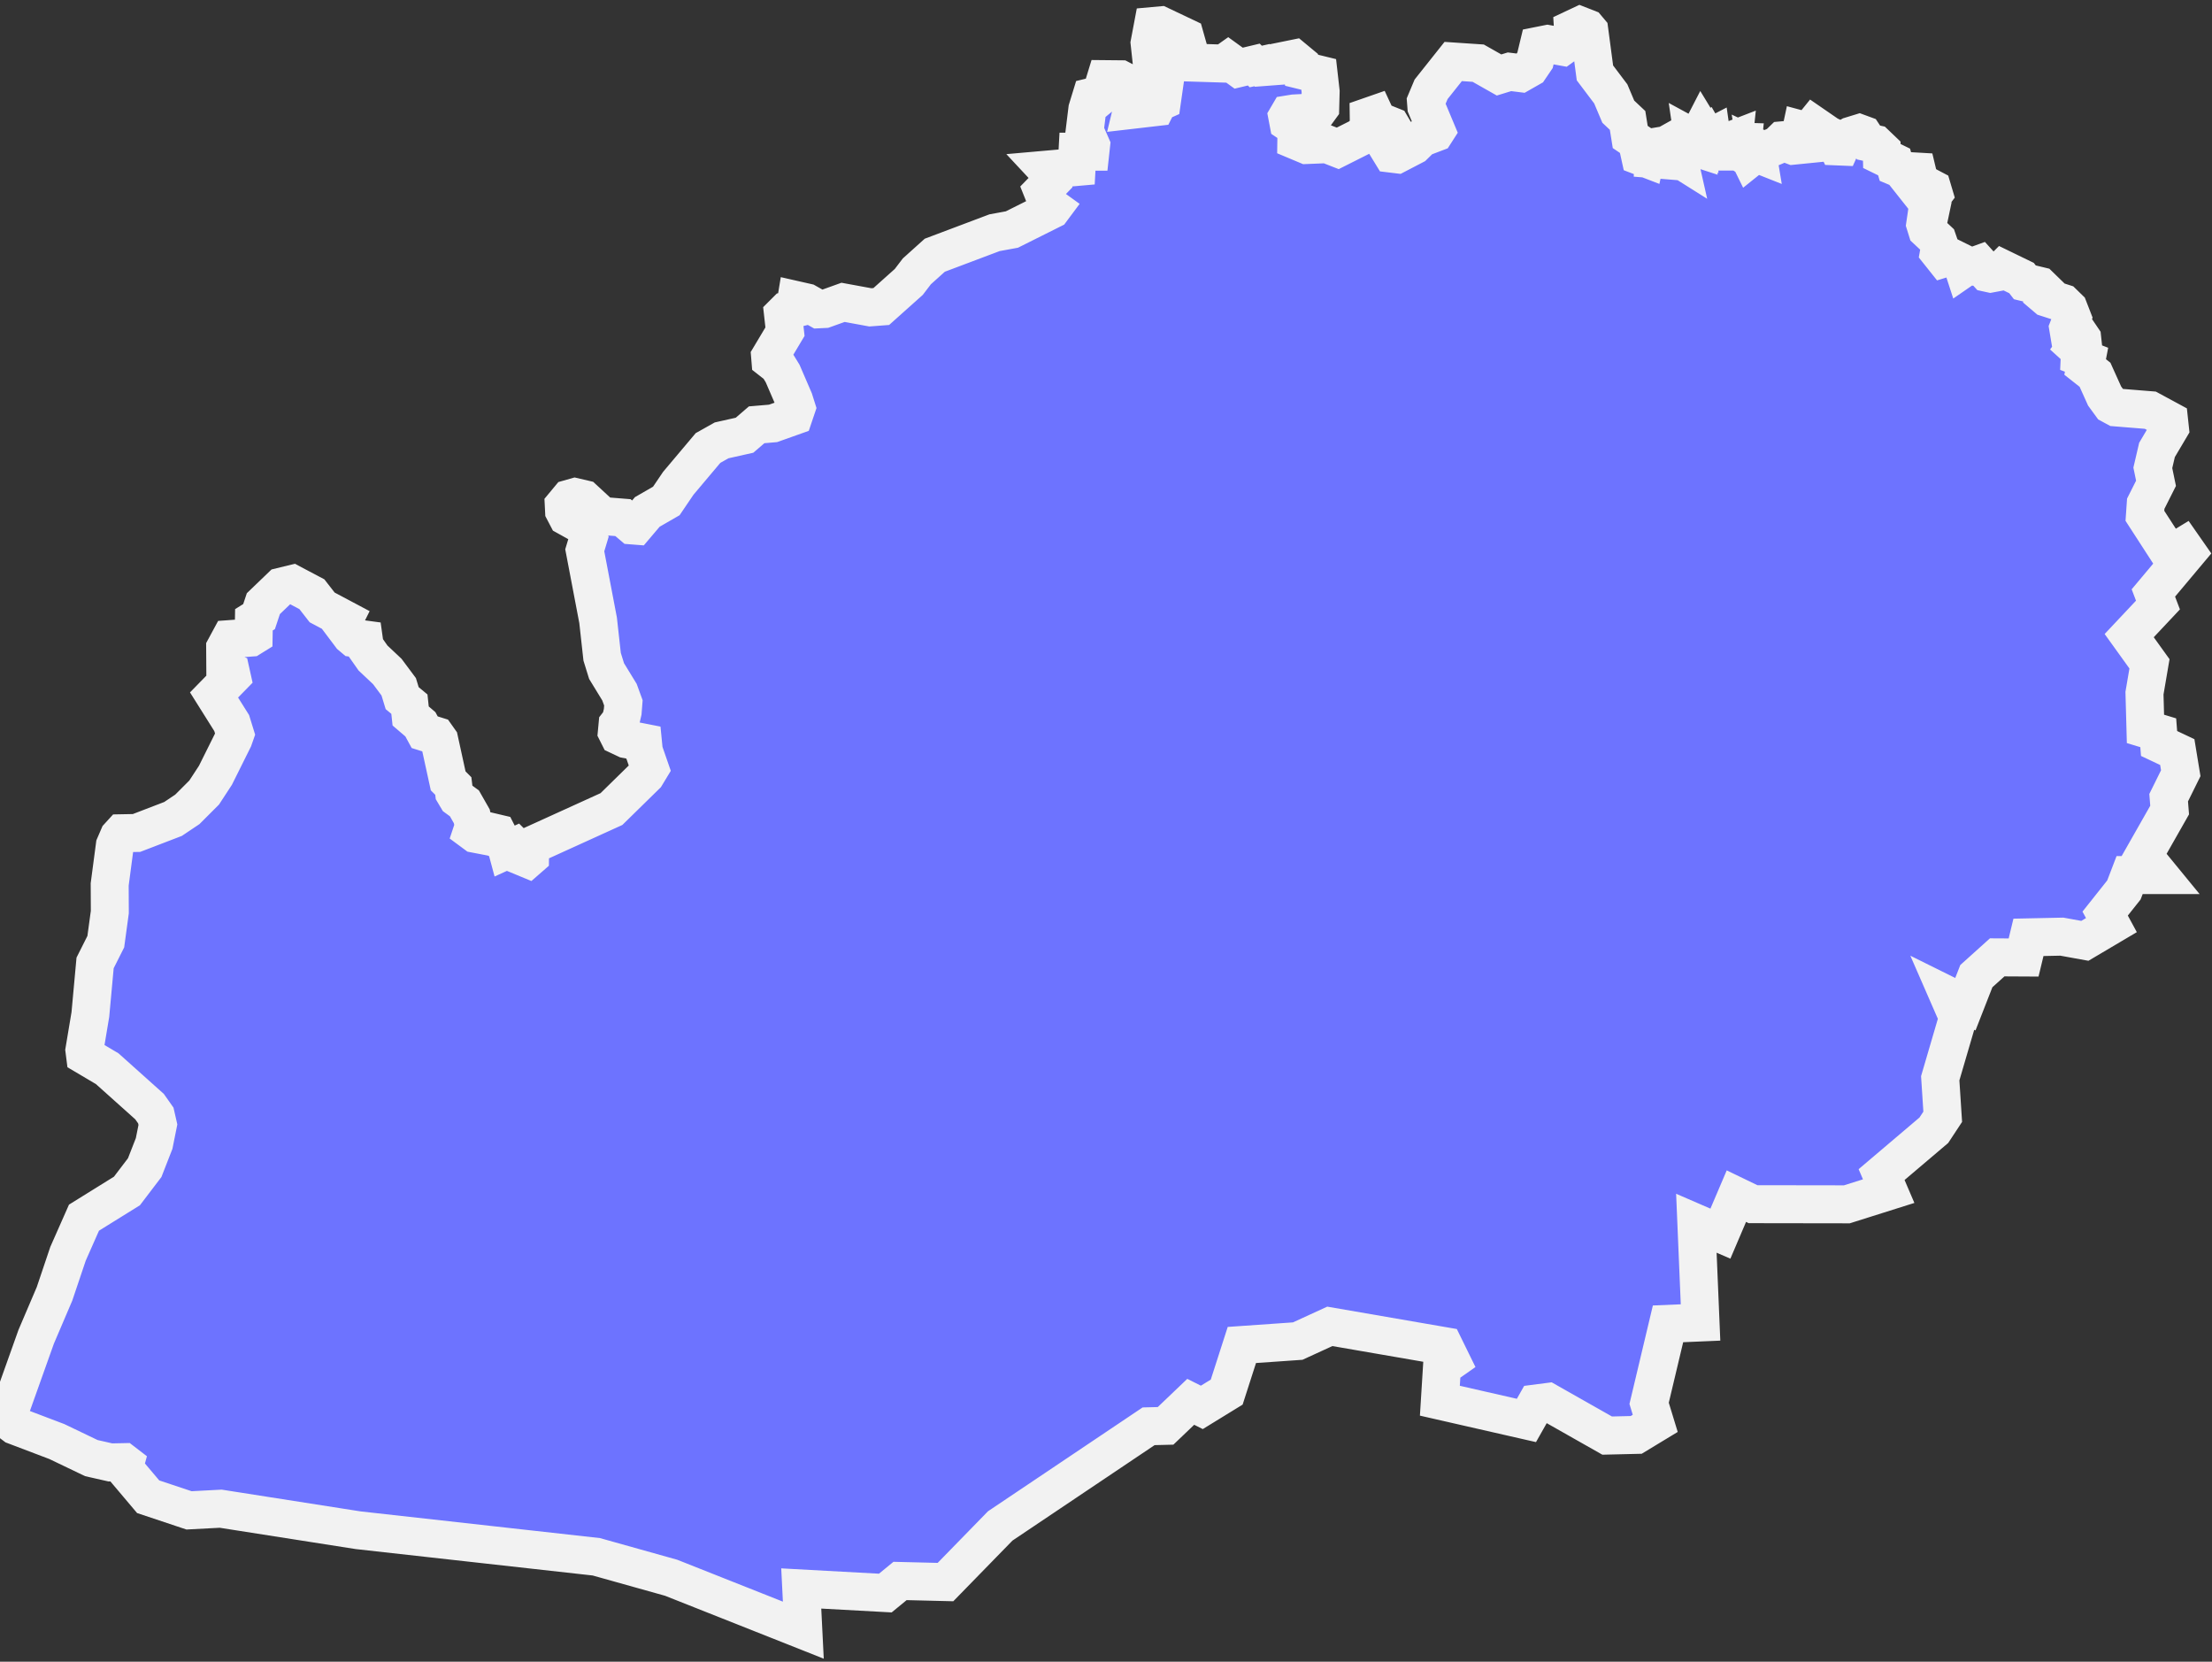
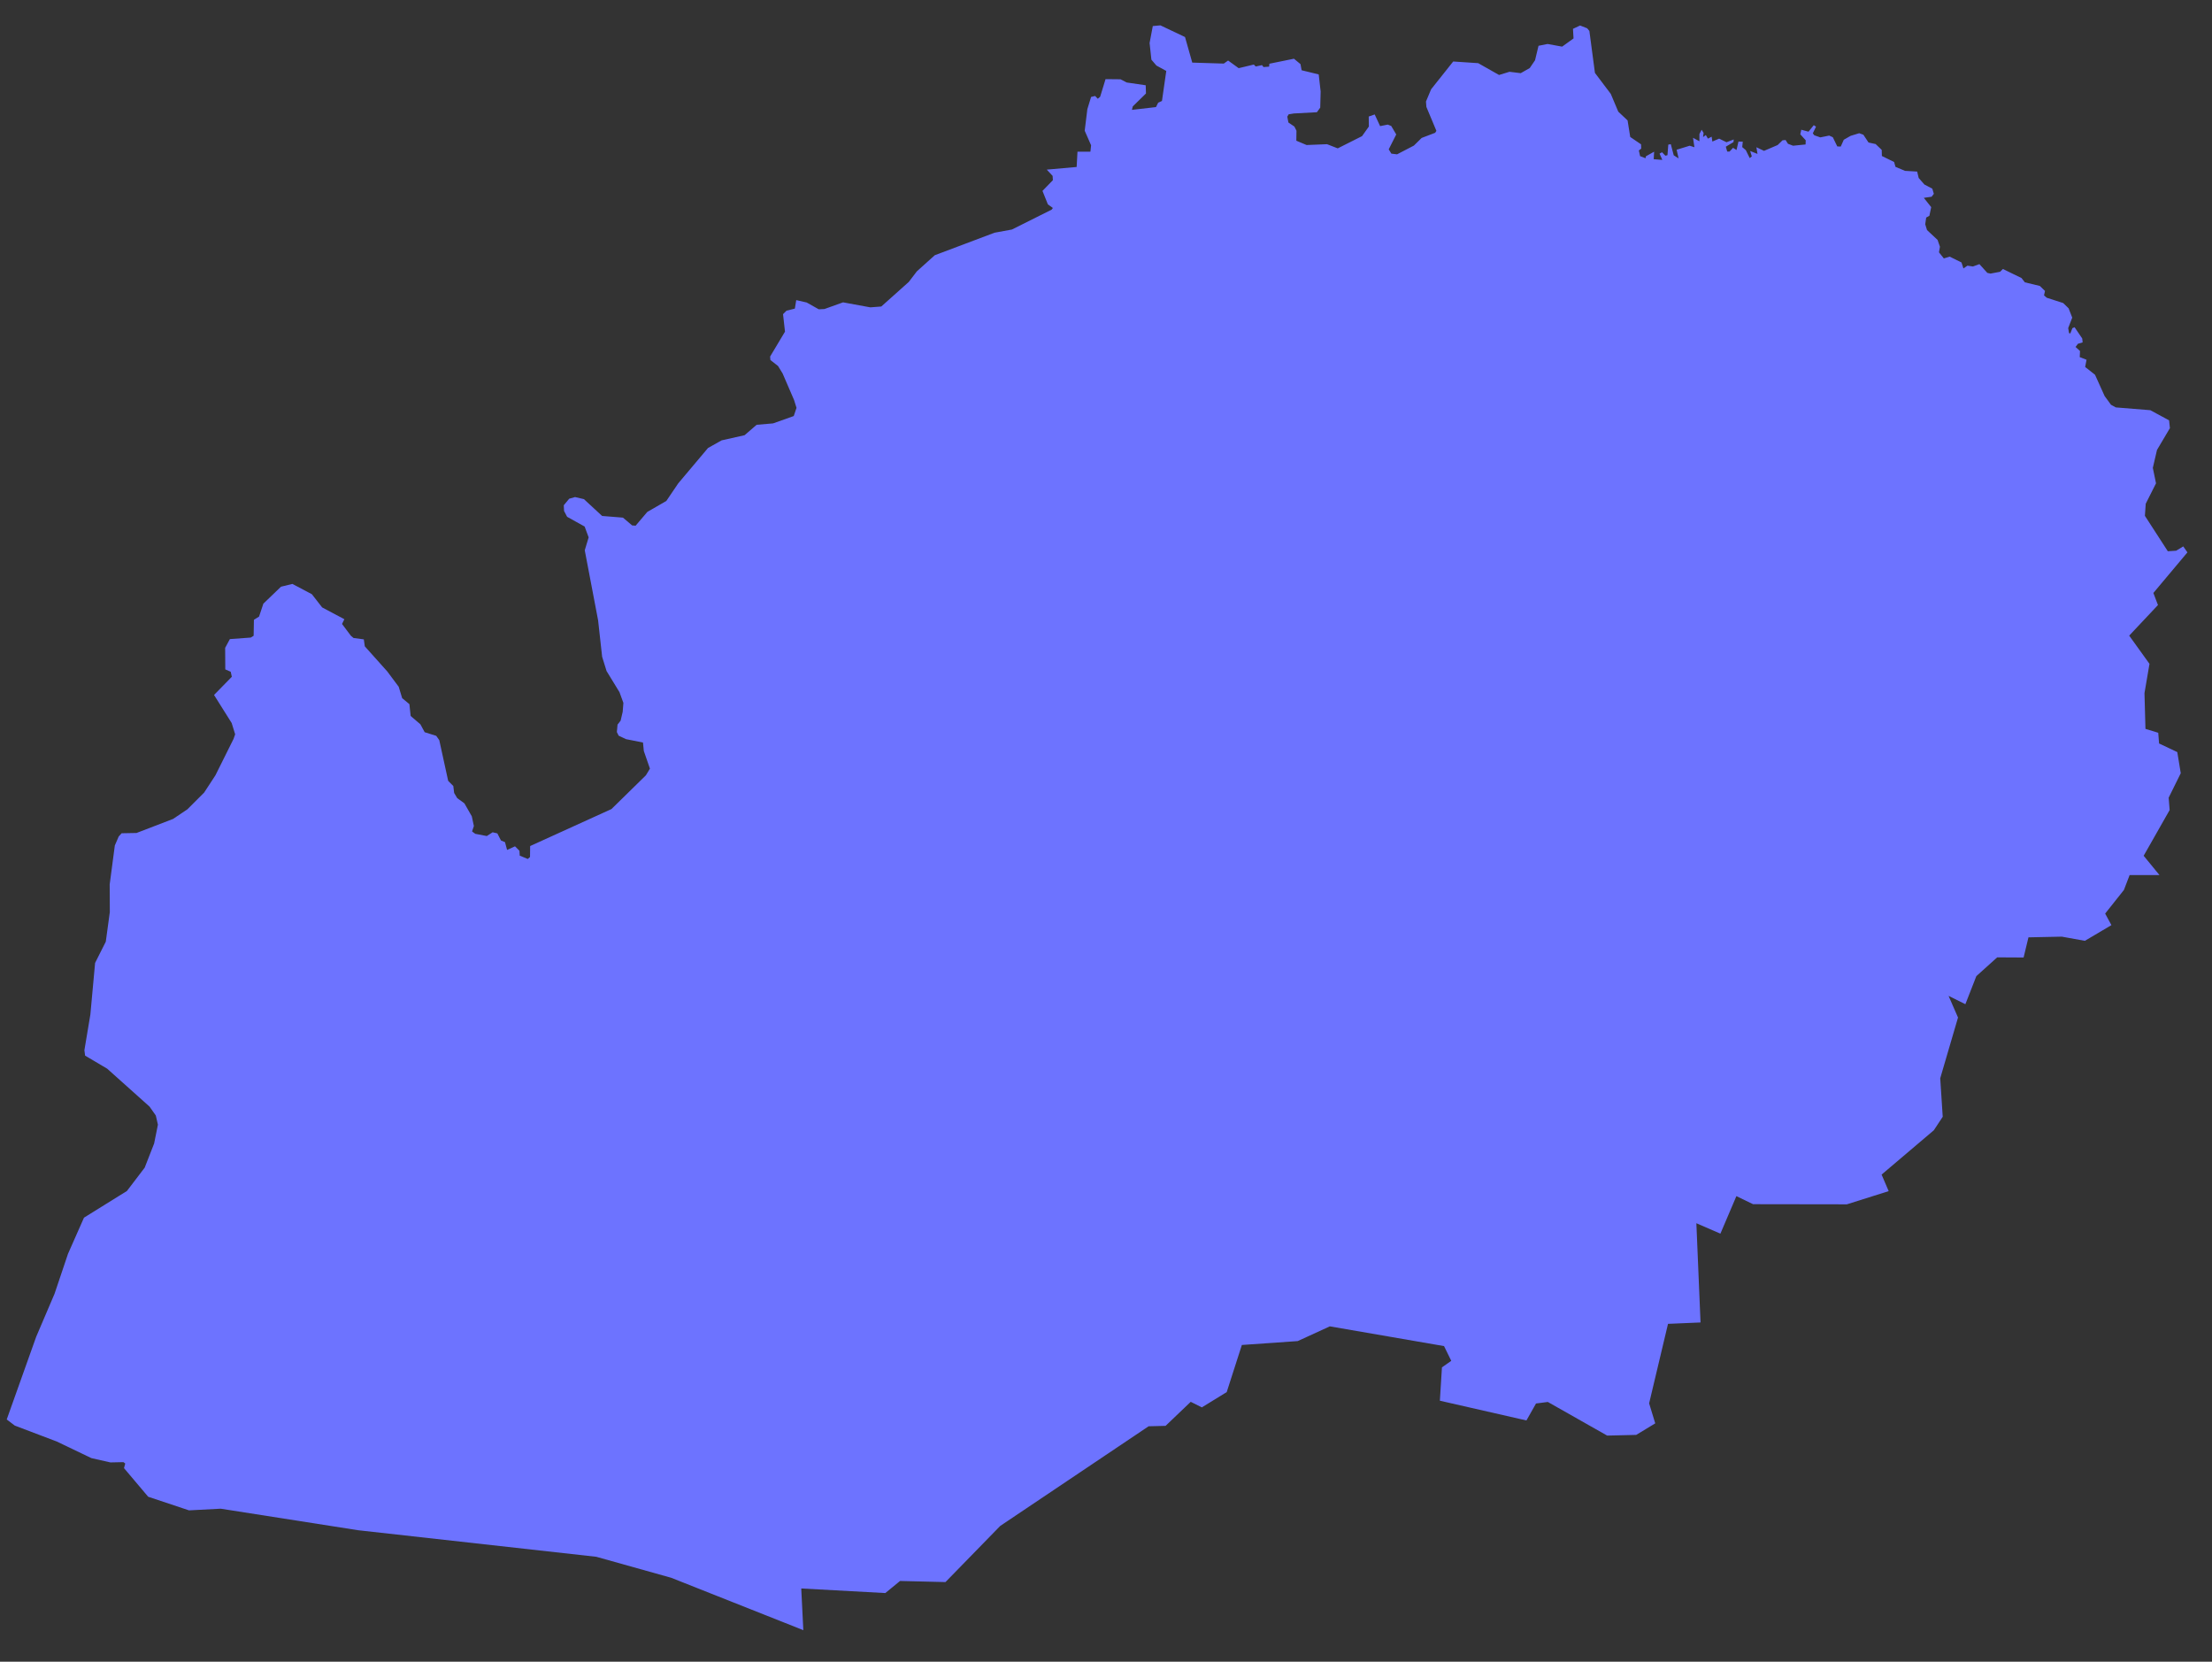
<svg xmlns="http://www.w3.org/2000/svg" width="233" height="175" viewBox="0 0 233 175" fill="none">
  <rect x="0" y="0" width="233" height="175" fill="#333333" stroke="none" />
  <mask id="path-1-outside-1_2035_15" maskUnits="userSpaceOnUse" x="-2.292" y="-0.329" width="236" height="176" fill="black">
    <rect fill="white" x="-2.292" y="-0.329" width="236" height="176" />
    <path d="M125.586 6.593L128.908 6.696L129.362 6.374L130.474 7.179L132.069 6.798L132.274 7.003L132.933 6.857L133.094 7.062L133.679 7.018L133.709 6.711L136.299 6.184L136.987 6.754L137.104 7.398L138.905 7.838L139.11 9.638L139.066 11.336L138.714 11.819L136.285 11.95L135.743 12.038L135.597 12.287L135.714 12.902L136.343 13.326L136.563 13.765L136.548 14.819L137.631 15.273L139.783 15.185L140.91 15.624L143.471 14.336L144.188 13.326L144.174 12.272L144.803 12.053L145.374 13.282L146.179 13.121L146.545 13.268L147.072 14.16L146.281 15.726L146.559 16.18L147.16 16.253L148.931 15.331L149.75 14.526L151.17 13.985L151.302 13.78L150.248 11.262L150.204 10.692L150.745 9.404L153.073 6.476L155.707 6.652L157.903 7.896L159 7.559L160.186 7.706L161.137 7.164L161.693 6.345L162.059 4.822L163.011 4.632L164.548 4.91L165.748 4.047L165.689 3.037L166.436 2.686L167.182 2.978L167.416 3.256L168.002 7.677L169.67 9.887L170.461 11.76L171.441 12.682L171.719 14.424L172.861 15.2L172.876 15.653L172.627 15.844L172.759 16.444L173.329 16.663L173.373 16.458L174.237 15.975L174.193 16.766L175.1 16.839L174.808 16.18L175.071 16.034L175.422 16.4L175.642 16.341L175.73 15.229L175.993 15.185L176.301 16.356L176.813 16.678L176.608 15.77L177.984 15.346L178.481 15.507L178.335 14.512L179.008 14.878V14.117L179.242 13.663L179.447 13.999L179.389 14.438L179.682 14.219L179.901 14.6L180.296 14.395L180.369 14.907L181.087 14.6L181.862 14.98L182.623 14.687L182.594 14.965L181.789 15.448L181.936 15.961H182.184L182.55 15.566L182.916 15.8L183.121 14.907L183.575 14.921L183.516 15.492L183.897 15.814L184.307 16.649L184.526 16.473L184.351 15.902L185.126 16.209L185.009 15.507L185.814 15.887L187.249 15.273L187.761 14.775L188.083 14.746L188.332 15.141L188.873 15.346L190.19 15.214L190.205 14.775L189.634 14.146L189.737 13.663L190.498 13.868L191.054 13.18L191.288 13.341L190.952 14.043L191.112 14.248L191.742 14.468L192.679 14.277L193.059 14.453L193.528 15.419L193.893 15.434L194.215 14.717L194.933 14.307L195.84 14.029L196.279 14.19L196.821 15.009L197.567 15.17L198.211 15.785L198.226 16.429L199.514 17.058L199.66 17.571L200.67 17.995L201.943 18.068L202.104 18.742L202.705 19.43L203.539 19.869L203.7 20.41L203.466 20.718L202.646 20.835L203.422 21.815L203.231 22.723L202.895 22.913L202.792 23.616L202.983 24.23L204.095 25.269L204.344 25.987L204.241 26.572L204.754 27.216L205.368 27.026L206.612 27.64L206.817 28.27L207.242 27.977L207.813 28.065L208.5 27.816L209.335 28.738L209.671 28.811L210.681 28.621L210.974 28.328L212.935 29.28L213.287 29.733L214.867 30.114L215.409 30.641L215.306 31.109L215.599 31.358L217.326 31.914L217.897 32.471L218.278 33.451L217.853 34.549L217.941 35.076L218.073 35.12L218.292 34.563L218.526 34.461L219.331 35.647L219.375 36.056L218.878 36.203L218.629 36.539L219.097 36.964L219.068 37.608L219.785 37.886L219.639 38.647L220.678 39.467L221.688 41.706L222.361 42.628L222.873 42.906L226.503 43.199L228.479 44.267L228.567 45.087L227.206 47.385L226.767 49.273L227.103 50.898L226.02 53.049L225.932 54.323L228.347 58.055L229.226 57.996L229.972 57.543L230.411 58.172L226.825 62.446L227.308 63.719L224.278 66.939L226.415 69.91L225.888 72.999L225.991 76.76L227.337 77.17L227.425 78.297L229.343 79.204L229.709 81.429L228.435 84.005L228.538 85.308L225.801 90.123L227.469 92.158H224.322L223.722 93.724L221.746 96.212L222.405 97.427L219.609 99.081L217.18 98.641L213.667 98.715L213.155 100.837L210.374 100.822L208.178 102.798L207.022 105.755L205.251 104.877L206.247 107.16L204.373 113.556L204.636 117.61L203.7 119.03L198.197 123.699L198.943 125.441L194.537 126.831L184.658 126.816L182.902 125.968L181.218 129.919L178.686 128.822L179.125 139.272L175.7 139.418L173.71 147.79L174.354 149.898L172.349 151.113L169.29 151.186L163.04 147.644L161.796 147.805L160.786 149.591L151.668 147.512L151.887 144L152.868 143.312L152.107 141.76L140.076 139.682L136.695 141.233L130.811 141.643L129.215 146.605L126.595 148.215L125.425 147.629L122.775 150.161L120.99 150.205L105.358 160.7L99.591 166.613L94.805 166.496L93.254 167.769L84.399 167.286L84.618 171.677L70.699 166.159L62.81 163.949L37.724 161.153L23.248 158.885L19.911 159.06L15.608 157.626L13.061 154.611L13.193 154.128L13.003 153.982L11.627 154.011L9.622 153.557L5.992 151.815L1.557 150.132L0.708 149.488L3.811 140.78L5.743 136.257L7.163 132.042L8.846 128.236L13.369 125.426L15.242 122.967L16.237 120.42L16.633 118.444L16.413 117.478L15.754 116.542L11.29 112.546L8.963 111.17L8.89 110.599L9.519 106.838L10.017 101.408L11.144 99.168L11.568 96.051L11.554 93.138L12.095 89.04L12.505 88.089L12.812 87.752L14.379 87.723L18.228 86.245L19.735 85.235L21.506 83.464L22.692 81.649L24.595 77.829L24.77 77.331L24.404 76.145L22.546 73.189L24.419 71.272L24.302 70.745L23.731 70.496L23.716 68.227L24.214 67.305L26.41 67.144L26.717 66.954L26.746 65.271L27.288 64.934L27.741 63.573L29.6 61.787L30.8 61.494L32.85 62.578L33.933 63.968L36.275 65.212L36.026 65.71L36.962 66.954L37.24 67.188L38.324 67.334L38.426 68.066L39.29 69.296L40.797 70.715L41.997 72.325L42.363 73.525L43.124 74.155L43.256 75.399L44.281 76.277L44.734 77.111L45.949 77.492L46.271 77.946L47.208 82.234L47.749 82.776L47.837 83.507L48.159 84.049L48.92 84.605L49.696 85.966L49.916 86.991L49.725 87.562L50.062 87.811L51.277 88.045L51.892 87.65L52.389 87.767L52.77 88.513L53.194 88.689L53.414 89.508L54.248 89.128L54.716 89.596L54.746 90.109L55.594 90.46L55.829 90.255L55.843 89.099L64.406 85.205L68.035 81.649L68.46 80.946L67.816 79.087L67.728 78.195L65.942 77.843L65.167 77.477L64.976 77.097L65.05 76.306L65.372 75.897L65.591 74.96L65.664 74.023L65.254 72.896L63.893 70.671L63.425 69.164L63.001 65.329L61.595 57.952L62.005 56.591L61.581 55.45L59.737 54.425L59.415 53.81L59.385 53.21L59.956 52.522L60.571 52.347L61.508 52.566L63.425 54.337L65.62 54.513L66.586 55.333L66.952 55.362L68.182 53.913L70.187 52.757L71.446 50.898L74.578 47.18L76.012 46.375L78.427 45.834L79.701 44.736L81.428 44.589L83.609 43.814L83.901 42.95L83.638 42.116L82.438 39.335L81.954 38.545L81.15 37.915L81.12 37.549L82.686 34.929L82.481 33.085L82.847 32.719L83.725 32.5L83.872 31.607L84.97 31.856L86.243 32.573L86.843 32.544L88.804 31.841L91.673 32.368L92.829 32.28L95.727 29.69L96.576 28.577L98.464 26.879L104.758 24.508L106.588 24.172L110.774 22.079L110.905 21.903L110.378 21.523L109.808 20.103L110.905 18.976L110.876 18.522L110.261 17.863L113.408 17.585L113.496 15.975H114.857L114.93 15.302L114.257 13.765L114.535 11.497L114.93 10.209L115.355 10.106L115.633 10.399L115.882 10.194L116.452 8.335L118.033 8.35L118.677 8.686L120.682 8.979L120.712 9.843L119.321 11.204L119.233 11.57L121.765 11.277L122 10.809L122.395 10.633L122.849 7.472L121.809 6.901L121.282 6.286L121.092 4.53L121.429 2.744L122.234 2.671L124.824 3.9L125.586 6.593Z" />
  </mask>
-   <path d="M125.586 6.593L128.908 6.696L129.362 6.374L130.474 7.179L132.069 6.798L132.274 7.003L132.933 6.857L133.094 7.062L133.679 7.018L133.709 6.711L136.299 6.184L136.987 6.754L137.104 7.398L138.905 7.838L139.11 9.638L139.066 11.336L138.714 11.819L136.285 11.95L135.743 12.038L135.597 12.287L135.714 12.902L136.343 13.326L136.563 13.765L136.548 14.819L137.631 15.273L139.783 15.185L140.91 15.624L143.471 14.336L144.188 13.326L144.174 12.272L144.803 12.053L145.374 13.282L146.179 13.121L146.545 13.268L147.072 14.16L146.281 15.726L146.559 16.18L147.16 16.253L148.931 15.331L149.75 14.526L151.17 13.985L151.302 13.78L150.248 11.262L150.204 10.692L150.745 9.404L153.073 6.476L155.707 6.652L157.903 7.896L159 7.559L160.186 7.706L161.137 7.164L161.693 6.345L162.059 4.822L163.011 4.632L164.548 4.91L165.748 4.047L165.689 3.037L166.436 2.686L167.182 2.978L167.416 3.256L168.002 7.677L169.67 9.887L170.461 11.76L171.441 12.682L171.719 14.424L172.861 15.2L172.876 15.653L172.627 15.844L172.759 16.444L173.329 16.663L173.373 16.458L174.237 15.975L174.193 16.766L175.1 16.839L174.808 16.18L175.071 16.034L175.422 16.4L175.642 16.341L175.73 15.229L175.993 15.185L176.301 16.356L176.813 16.678L176.608 15.77L177.984 15.346L178.481 15.507L178.335 14.512L179.008 14.878V14.117L179.242 13.663L179.447 13.999L179.389 14.438L179.682 14.219L179.901 14.6L180.296 14.395L180.369 14.907L181.087 14.6L181.862 14.98L182.623 14.687L182.594 14.965L181.789 15.448L181.936 15.961H182.184L182.55 15.566L182.916 15.8L183.121 14.907L183.575 14.921L183.516 15.492L183.897 15.814L184.307 16.649L184.526 16.473L184.351 15.902L185.126 16.209L185.009 15.507L185.814 15.887L187.249 15.273L187.761 14.775L188.083 14.746L188.332 15.141L188.873 15.346L190.19 15.214L190.205 14.775L189.634 14.146L189.737 13.663L190.498 13.868L191.054 13.18L191.288 13.341L190.952 14.043L191.112 14.248L191.742 14.468L192.679 14.277L193.059 14.453L193.528 15.419L193.893 15.434L194.215 14.717L194.933 14.307L195.84 14.029L196.279 14.19L196.821 15.009L197.567 15.17L198.211 15.785L198.226 16.429L199.514 17.058L199.66 17.571L200.67 17.995L201.943 18.068L202.104 18.742L202.705 19.43L203.539 19.869L203.7 20.41L203.466 20.718L202.646 20.835L203.422 21.815L203.231 22.723L202.895 22.913L202.792 23.616L202.983 24.23L204.095 25.269L204.344 25.987L204.241 26.572L204.754 27.216L205.368 27.026L206.612 27.64L206.817 28.27L207.242 27.977L207.813 28.065L208.5 27.816L209.335 28.738L209.671 28.811L210.681 28.621L210.974 28.328L212.935 29.28L213.287 29.733L214.867 30.114L215.409 30.641L215.306 31.109L215.599 31.358L217.326 31.914L217.897 32.471L218.278 33.451L217.853 34.549L217.941 35.076L218.073 35.12L218.292 34.563L218.526 34.461L219.331 35.647L219.375 36.056L218.878 36.203L218.629 36.539L219.097 36.964L219.068 37.608L219.785 37.886L219.639 38.647L220.678 39.467L221.688 41.706L222.361 42.628L222.873 42.906L226.503 43.199L228.479 44.267L228.567 45.087L227.206 47.385L226.767 49.273L227.103 50.898L226.02 53.049L225.932 54.323L228.347 58.055L229.226 57.996L229.972 57.543L230.411 58.172L226.825 62.446L227.308 63.719L224.278 66.939L226.415 69.91L225.888 72.999L225.991 76.76L227.337 77.17L227.425 78.297L229.343 79.204L229.709 81.429L228.435 84.005L228.538 85.308L225.801 90.123L227.469 92.158H224.322L223.722 93.724L221.746 96.212L222.405 97.427L219.609 99.081L217.18 98.641L213.667 98.715L213.155 100.837L210.374 100.822L208.178 102.798L207.022 105.755L205.251 104.877L206.247 107.16L204.373 113.556L204.636 117.61L203.7 119.03L198.197 123.699L198.943 125.441L194.537 126.831L184.658 126.816L182.902 125.968L181.218 129.919L178.686 128.822L179.125 139.272L175.7 139.418L173.71 147.79L174.354 149.898L172.349 151.113L169.29 151.186L163.04 147.644L161.796 147.805L160.786 149.591L151.668 147.512L151.887 144L152.868 143.312L152.107 141.76L140.076 139.682L136.695 141.233L130.811 141.643L129.215 146.605L126.595 148.215L125.425 147.629L122.775 150.161L120.99 150.205L105.358 160.7L99.591 166.613L94.805 166.496L93.254 167.769L84.399 167.286L84.618 171.677L70.699 166.159L62.81 163.949L37.724 161.153L23.248 158.885L19.911 159.06L15.608 157.626L13.061 154.611L13.193 154.128L13.003 153.982L11.627 154.011L9.622 153.557L5.992 151.815L1.557 150.132L0.708 149.488L3.811 140.78L5.743 136.257L7.163 132.042L8.846 128.236L13.369 125.426L15.242 122.967L16.237 120.42L16.633 118.444L16.413 117.478L15.754 116.542L11.29 112.546L8.963 111.17L8.89 110.599L9.519 106.838L10.017 101.408L11.144 99.168L11.568 96.051L11.554 93.138L12.095 89.04L12.505 88.089L12.812 87.752L14.379 87.723L18.228 86.245L19.735 85.235L21.506 83.464L22.692 81.649L24.595 77.829L24.77 77.331L24.404 76.145L22.546 73.189L24.419 71.272L24.302 70.745L23.731 70.496L23.716 68.227L24.214 67.305L26.41 67.144L26.717 66.954L26.746 65.271L27.288 64.934L27.741 63.573L29.6 61.787L30.8 61.494L32.85 62.578L33.933 63.968L36.275 65.212L36.026 65.71L36.962 66.954L37.24 67.188L38.324 67.334L38.426 68.066L39.29 69.296L40.797 70.715L41.997 72.325L42.363 73.525L43.124 74.155L43.256 75.399L44.281 76.277L44.734 77.111L45.949 77.492L46.271 77.946L47.208 82.234L47.749 82.776L47.837 83.507L48.159 84.049L48.92 84.605L49.696 85.966L49.916 86.991L49.725 87.562L50.062 87.811L51.277 88.045L51.892 87.65L52.389 87.767L52.77 88.513L53.194 88.689L53.414 89.508L54.248 89.128L54.716 89.596L54.746 90.109L55.594 90.46L55.829 90.255L55.843 89.099L64.406 85.205L68.035 81.649L68.46 80.946L67.816 79.087L67.728 78.195L65.942 77.843L65.167 77.477L64.976 77.097L65.05 76.306L65.372 75.897L65.591 74.96L65.664 74.023L65.254 72.896L63.893 70.671L63.425 69.164L63.001 65.329L61.595 57.952L62.005 56.591L61.581 55.45L59.737 54.425L59.415 53.81L59.385 53.21L59.956 52.522L60.571 52.347L61.508 52.566L63.425 54.337L65.62 54.513L66.586 55.333L66.952 55.362L68.182 53.913L70.187 52.757L71.446 50.898L74.578 47.18L76.012 46.375L78.427 45.834L79.701 44.736L81.428 44.589L83.609 43.814L83.901 42.95L83.638 42.116L82.438 39.335L81.954 38.545L81.15 37.915L81.12 37.549L82.686 34.929L82.481 33.085L82.847 32.719L83.725 32.5L83.872 31.607L84.97 31.856L86.243 32.573L86.843 32.544L88.804 31.841L91.673 32.368L92.829 32.28L95.727 29.69L96.576 28.577L98.464 26.879L104.758 24.508L106.588 24.172L110.774 22.079L110.905 21.903L110.378 21.523L109.808 20.103L110.905 18.976L110.876 18.522L110.261 17.863L113.408 17.585L113.496 15.975H114.857L114.93 15.302L114.257 13.765L114.535 11.497L114.93 10.209L115.355 10.106L115.633 10.399L115.882 10.194L116.452 8.335L118.033 8.35L118.677 8.686L120.682 8.979L120.712 9.843L119.321 11.204L119.233 11.57L121.765 11.277L122 10.809L122.395 10.633L122.849 7.472L121.809 6.901L121.282 6.286L121.092 4.53L121.429 2.744L122.234 2.671L124.824 3.9L125.586 6.593Z" fill="#6D73FF" />
-   <path d="M125.586 6.593L128.908 6.696L129.362 6.374L130.474 7.179L132.069 6.798L132.274 7.003L132.933 6.857L133.094 7.062L133.679 7.018L133.709 6.711L136.299 6.184L136.987 6.754L137.104 7.398L138.905 7.838L139.11 9.638L139.066 11.336L138.714 11.819L136.285 11.95L135.743 12.038L135.597 12.287L135.714 12.902L136.343 13.326L136.563 13.765L136.548 14.819L137.631 15.273L139.783 15.185L140.91 15.624L143.471 14.336L144.188 13.326L144.174 12.272L144.803 12.053L145.374 13.282L146.179 13.121L146.545 13.268L147.072 14.16L146.281 15.726L146.559 16.18L147.16 16.253L148.931 15.331L149.75 14.526L151.17 13.985L151.302 13.78L150.248 11.262L150.204 10.692L150.745 9.404L153.073 6.476L155.707 6.652L157.903 7.896L159 7.559L160.186 7.706L161.137 7.164L161.693 6.345L162.059 4.822L163.011 4.632L164.548 4.91L165.748 4.047L165.689 3.037L166.436 2.686L167.182 2.978L167.416 3.256L168.002 7.677L169.67 9.887L170.461 11.76L171.441 12.682L171.719 14.424L172.861 15.2L172.876 15.653L172.627 15.844L172.759 16.444L173.329 16.663L173.373 16.458L174.237 15.975L174.193 16.766L175.1 16.839L174.808 16.18L175.071 16.034L175.422 16.4L175.642 16.341L175.73 15.229L175.993 15.185L176.301 16.356L176.813 16.678L176.608 15.77L177.984 15.346L178.481 15.507L178.335 14.512L179.008 14.878V14.117L179.242 13.663L179.447 13.999L179.389 14.438L179.682 14.219L179.901 14.6L180.296 14.395L180.369 14.907L181.087 14.6L181.862 14.98L182.623 14.687L182.594 14.965L181.789 15.448L181.936 15.961H182.184L182.55 15.566L182.916 15.8L183.121 14.907L183.575 14.921L183.516 15.492L183.897 15.814L184.307 16.649L184.526 16.473L184.351 15.902L185.126 16.209L185.009 15.507L185.814 15.887L187.249 15.273L187.761 14.775L188.083 14.746L188.332 15.141L188.873 15.346L190.19 15.214L190.205 14.775L189.634 14.146L189.737 13.663L190.498 13.868L191.054 13.18L191.288 13.341L190.952 14.043L191.112 14.248L191.742 14.468L192.679 14.277L193.059 14.453L193.528 15.419L193.893 15.434L194.215 14.717L194.933 14.307L195.84 14.029L196.279 14.19L196.821 15.009L197.567 15.17L198.211 15.785L198.226 16.429L199.514 17.058L199.66 17.571L200.67 17.995L201.943 18.068L202.104 18.742L202.705 19.43L203.539 19.869L203.7 20.41L203.466 20.718L202.646 20.835L203.422 21.815L203.231 22.723L202.895 22.913L202.792 23.616L202.983 24.23L204.095 25.269L204.344 25.987L204.241 26.572L204.754 27.216L205.368 27.026L206.612 27.64L206.817 28.27L207.242 27.977L207.813 28.065L208.5 27.816L209.335 28.738L209.671 28.811L210.681 28.621L210.974 28.328L212.935 29.28L213.287 29.733L214.867 30.114L215.409 30.641L215.306 31.109L215.599 31.358L217.326 31.914L217.897 32.471L218.278 33.451L217.853 34.549L217.941 35.076L218.073 35.12L218.292 34.563L218.526 34.461L219.331 35.647L219.375 36.056L218.878 36.203L218.629 36.539L219.097 36.964L219.068 37.608L219.785 37.886L219.639 38.647L220.678 39.467L221.688 41.706L222.361 42.628L222.873 42.906L226.503 43.199L228.479 44.267L228.567 45.087L227.206 47.385L226.767 49.273L227.103 50.898L226.02 53.049L225.932 54.323L228.347 58.055L229.226 57.996L229.972 57.543L230.411 58.172L226.825 62.446L227.308 63.719L224.278 66.939L226.415 69.91L225.888 72.999L225.991 76.76L227.337 77.17L227.425 78.297L229.343 79.204L229.709 81.429L228.435 84.005L228.538 85.308L225.801 90.123L227.469 92.158H224.322L223.722 93.724L221.746 96.212L222.405 97.427L219.609 99.081L217.18 98.641L213.667 98.715L213.155 100.837L210.374 100.822L208.178 102.798L207.022 105.755L205.251 104.877L206.247 107.16L204.373 113.556L204.636 117.61L203.7 119.03L198.197 123.699L198.943 125.441L194.537 126.831L184.658 126.816L182.902 125.968L181.218 129.919L178.686 128.822L179.125 139.272L175.7 139.418L173.71 147.79L174.354 149.898L172.349 151.113L169.29 151.186L163.04 147.644L161.796 147.805L160.786 149.591L151.668 147.512L151.887 144L152.868 143.312L152.107 141.76L140.076 139.682L136.695 141.233L130.811 141.643L129.215 146.605L126.595 148.215L125.425 147.629L122.775 150.161L120.99 150.205L105.358 160.7L99.591 166.613L94.805 166.496L93.254 167.769L84.399 167.286L84.618 171.677L70.699 166.159L62.81 163.949L37.724 161.153L23.248 158.885L19.911 159.06L15.608 157.626L13.061 154.611L13.193 154.128L13.003 153.982L11.627 154.011L9.622 153.557L5.992 151.815L1.557 150.132L0.708 149.488L3.811 140.78L5.743 136.257L7.163 132.042L8.846 128.236L13.369 125.426L15.242 122.967L16.237 120.42L16.633 118.444L16.413 117.478L15.754 116.542L11.29 112.546L8.963 111.17L8.89 110.599L9.519 106.838L10.017 101.408L11.144 99.168L11.568 96.051L11.554 93.138L12.095 89.04L12.505 88.089L12.812 87.752L14.379 87.723L18.228 86.245L19.735 85.235L21.506 83.464L22.692 81.649L24.595 77.829L24.77 77.331L24.404 76.145L22.546 73.189L24.419 71.272L24.302 70.745L23.731 70.496L23.716 68.227L24.214 67.305L26.41 67.144L26.717 66.954L26.746 65.271L27.288 64.934L27.741 63.573L29.6 61.787L30.8 61.494L32.85 62.578L33.933 63.968L36.275 65.212L36.026 65.71L36.962 66.954L37.24 67.188L38.324 67.334L38.426 68.066L39.29 69.296L40.797 70.715L41.997 72.325L42.363 73.525L43.124 74.155L43.256 75.399L44.281 76.277L44.734 77.111L45.949 77.492L46.271 77.946L47.208 82.234L47.749 82.776L47.837 83.507L48.159 84.049L48.92 84.605L49.696 85.966L49.916 86.991L49.725 87.562L50.062 87.811L51.277 88.045L51.892 87.65L52.389 87.767L52.77 88.513L53.194 88.689L53.414 89.508L54.248 89.128L54.716 89.596L54.746 90.109L55.594 90.46L55.829 90.255L55.843 89.099L64.406 85.205L68.035 81.649L68.46 80.946L67.816 79.087L67.728 78.195L65.942 77.843L65.167 77.477L64.976 77.097L65.05 76.306L65.372 75.897L65.591 74.96L65.664 74.023L65.254 72.896L63.893 70.671L63.425 69.164L63.001 65.329L61.595 57.952L62.005 56.591L61.581 55.45L59.737 54.425L59.415 53.81L59.385 53.21L59.956 52.522L60.571 52.347L61.508 52.566L63.425 54.337L65.62 54.513L66.586 55.333L66.952 55.362L68.182 53.913L70.187 52.757L71.446 50.898L74.578 47.18L76.012 46.375L78.427 45.834L79.701 44.736L81.428 44.589L83.609 43.814L83.901 42.95L83.638 42.116L82.438 39.335L81.954 38.545L81.15 37.915L81.12 37.549L82.686 34.929L82.481 33.085L82.847 32.719L83.725 32.5L83.872 31.607L84.97 31.856L86.243 32.573L86.843 32.544L88.804 31.841L91.673 32.368L92.829 32.28L95.727 29.69L96.576 28.577L98.464 26.879L104.758 24.508L106.588 24.172L110.774 22.079L110.905 21.903L110.378 21.523L109.808 20.103L110.905 18.976L110.876 18.522L110.261 17.863L113.408 17.585L113.496 15.975H114.857L114.93 15.302L114.257 13.765L114.535 11.497L114.93 10.209L115.355 10.106L115.633 10.399L115.882 10.194L116.452 8.335L118.033 8.35L118.677 8.686L120.682 8.979L120.712 9.843L119.321 11.204L119.233 11.57L121.765 11.277L122 10.809L122.395 10.633L122.849 7.472L121.809 6.901L121.282 6.286L121.092 4.53L121.429 2.744L122.234 2.671L124.824 3.9L125.586 6.593Z" stroke="#F2F2F2" stroke-width="4" mask="url(#path-1-outside-1_2035_15)" />
+   <path d="M125.586 6.593L128.908 6.696L129.362 6.374L130.474 7.179L132.069 6.798L132.274 7.003L132.933 6.857L133.094 7.062L133.679 7.018L133.709 6.711L136.299 6.184L136.987 6.754L137.104 7.398L138.905 7.838L139.11 9.638L139.066 11.336L138.714 11.819L136.285 11.95L135.743 12.038L135.597 12.287L135.714 12.902L136.343 13.326L136.563 13.765L136.548 14.819L137.631 15.273L139.783 15.185L140.91 15.624L143.471 14.336L144.188 13.326L144.174 12.272L144.803 12.053L145.374 13.282L146.179 13.121L146.545 13.268L147.072 14.16L146.281 15.726L146.559 16.18L147.16 16.253L148.931 15.331L149.75 14.526L151.17 13.985L151.302 13.78L150.248 11.262L150.204 10.692L150.745 9.404L153.073 6.476L155.707 6.652L157.903 7.896L159 7.559L160.186 7.706L161.137 7.164L161.693 6.345L162.059 4.822L163.011 4.632L164.548 4.91L165.748 4.047L165.689 3.037L166.436 2.686L167.182 2.978L167.416 3.256L168.002 7.677L169.67 9.887L170.461 11.76L171.441 12.682L171.719 14.424L172.861 15.2L172.876 15.653L172.627 15.844L172.759 16.444L173.329 16.663L173.373 16.458L174.237 15.975L174.193 16.766L175.1 16.839L174.808 16.18L175.071 16.034L175.422 16.4L175.642 16.341L175.73 15.229L175.993 15.185L176.301 16.356L176.813 16.678L176.608 15.77L177.984 15.346L178.481 15.507L178.335 14.512L179.008 14.878V14.117L179.242 13.663L179.447 13.999L179.389 14.438L179.682 14.219L179.901 14.6L180.296 14.395L180.369 14.907L181.087 14.6L181.862 14.98L182.623 14.687L182.594 14.965L181.789 15.448L181.936 15.961H182.184L182.55 15.566L182.916 15.8L183.121 14.907L183.575 14.921L183.516 15.492L183.897 15.814L184.307 16.649L184.526 16.473L184.351 15.902L185.126 16.209L185.009 15.507L185.814 15.887L187.249 15.273L187.761 14.775L188.083 14.746L188.332 15.141L188.873 15.346L190.19 15.214L190.205 14.775L189.634 14.146L189.737 13.663L190.498 13.868L191.054 13.18L191.288 13.341L190.952 14.043L191.112 14.248L191.742 14.468L192.679 14.277L193.059 14.453L193.528 15.419L193.893 15.434L194.215 14.717L194.933 14.307L195.84 14.029L196.279 14.19L196.821 15.009L197.567 15.17L198.211 15.785L198.226 16.429L199.514 17.058L199.66 17.571L200.67 17.995L201.943 18.068L202.104 18.742L202.705 19.43L203.539 19.869L203.7 20.41L203.466 20.718L202.646 20.835L203.422 21.815L203.231 22.723L202.895 22.913L202.792 23.616L202.983 24.23L204.095 25.269L204.344 25.987L204.241 26.572L204.754 27.216L205.368 27.026L206.612 27.64L206.817 28.27L207.242 27.977L207.813 28.065L208.5 27.816L209.335 28.738L209.671 28.811L210.681 28.621L210.974 28.328L212.935 29.28L213.287 29.733L214.867 30.114L215.409 30.641L215.306 31.109L215.599 31.358L217.326 31.914L217.897 32.471L218.278 33.451L217.853 34.549L217.941 35.076L218.073 35.12L218.292 34.563L218.526 34.461L219.331 35.647L219.375 36.056L218.878 36.203L218.629 36.539L219.097 36.964L219.068 37.608L219.785 37.886L219.639 38.647L220.678 39.467L221.688 41.706L222.361 42.628L222.873 42.906L226.503 43.199L228.479 44.267L228.567 45.087L227.206 47.385L226.767 49.273L227.103 50.898L226.02 53.049L225.932 54.323L228.347 58.055L229.226 57.996L229.972 57.543L230.411 58.172L226.825 62.446L227.308 63.719L224.278 66.939L226.415 69.91L225.888 72.999L225.991 76.76L227.337 77.17L227.425 78.297L229.343 79.204L229.709 81.429L228.435 84.005L228.538 85.308L225.801 90.123L227.469 92.158H224.322L223.722 93.724L221.746 96.212L222.405 97.427L219.609 99.081L217.18 98.641L213.667 98.715L213.155 100.837L210.374 100.822L208.178 102.798L207.022 105.755L205.251 104.877L206.247 107.16L204.373 113.556L204.636 117.61L203.7 119.03L198.197 123.699L198.943 125.441L194.537 126.831L184.658 126.816L182.902 125.968L181.218 129.919L178.686 128.822L179.125 139.272L175.7 139.418L173.71 147.79L174.354 149.898L172.349 151.113L169.29 151.186L163.04 147.644L161.796 147.805L160.786 149.591L151.668 147.512L151.887 144L152.868 143.312L152.107 141.76L140.076 139.682L136.695 141.233L130.811 141.643L129.215 146.605L126.595 148.215L125.425 147.629L122.775 150.161L120.99 150.205L105.358 160.7L99.591 166.613L94.805 166.496L93.254 167.769L84.399 167.286L84.618 171.677L70.699 166.159L62.81 163.949L37.724 161.153L23.248 158.885L19.911 159.06L15.608 157.626L13.061 154.611L13.193 154.128L13.003 153.982L11.627 154.011L9.622 153.557L5.992 151.815L1.557 150.132L0.708 149.488L3.811 140.78L5.743 136.257L7.163 132.042L8.846 128.236L13.369 125.426L15.242 122.967L16.237 120.42L16.633 118.444L16.413 117.478L15.754 116.542L11.29 112.546L8.963 111.17L8.89 110.599L9.519 106.838L10.017 101.408L11.144 99.168L11.568 96.051L11.554 93.138L12.095 89.04L12.505 88.089L12.812 87.752L14.379 87.723L18.228 86.245L19.735 85.235L21.506 83.464L22.692 81.649L24.595 77.829L24.77 77.331L24.404 76.145L22.546 73.189L24.419 71.272L24.302 70.745L23.731 70.496L23.716 68.227L24.214 67.305L26.41 67.144L26.717 66.954L26.746 65.271L27.288 64.934L27.741 63.573L29.6 61.787L30.8 61.494L32.85 62.578L33.933 63.968L36.275 65.212L36.026 65.71L36.962 66.954L37.24 67.188L38.324 67.334L38.426 68.066L40.797 70.715L41.997 72.325L42.363 73.525L43.124 74.155L43.256 75.399L44.281 76.277L44.734 77.111L45.949 77.492L46.271 77.946L47.208 82.234L47.749 82.776L47.837 83.507L48.159 84.049L48.92 84.605L49.696 85.966L49.916 86.991L49.725 87.562L50.062 87.811L51.277 88.045L51.892 87.65L52.389 87.767L52.77 88.513L53.194 88.689L53.414 89.508L54.248 89.128L54.716 89.596L54.746 90.109L55.594 90.46L55.829 90.255L55.843 89.099L64.406 85.205L68.035 81.649L68.46 80.946L67.816 79.087L67.728 78.195L65.942 77.843L65.167 77.477L64.976 77.097L65.05 76.306L65.372 75.897L65.591 74.96L65.664 74.023L65.254 72.896L63.893 70.671L63.425 69.164L63.001 65.329L61.595 57.952L62.005 56.591L61.581 55.45L59.737 54.425L59.415 53.81L59.385 53.21L59.956 52.522L60.571 52.347L61.508 52.566L63.425 54.337L65.62 54.513L66.586 55.333L66.952 55.362L68.182 53.913L70.187 52.757L71.446 50.898L74.578 47.18L76.012 46.375L78.427 45.834L79.701 44.736L81.428 44.589L83.609 43.814L83.901 42.95L83.638 42.116L82.438 39.335L81.954 38.545L81.15 37.915L81.12 37.549L82.686 34.929L82.481 33.085L82.847 32.719L83.725 32.5L83.872 31.607L84.97 31.856L86.243 32.573L86.843 32.544L88.804 31.841L91.673 32.368L92.829 32.28L95.727 29.69L96.576 28.577L98.464 26.879L104.758 24.508L106.588 24.172L110.774 22.079L110.905 21.903L110.378 21.523L109.808 20.103L110.905 18.976L110.876 18.522L110.261 17.863L113.408 17.585L113.496 15.975H114.857L114.93 15.302L114.257 13.765L114.535 11.497L114.93 10.209L115.355 10.106L115.633 10.399L115.882 10.194L116.452 8.335L118.033 8.35L118.677 8.686L120.682 8.979L120.712 9.843L119.321 11.204L119.233 11.57L121.765 11.277L122 10.809L122.395 10.633L122.849 7.472L121.809 6.901L121.282 6.286L121.092 4.53L121.429 2.744L122.234 2.671L124.824 3.9L125.586 6.593Z" fill="#6D73FF" />
</svg>